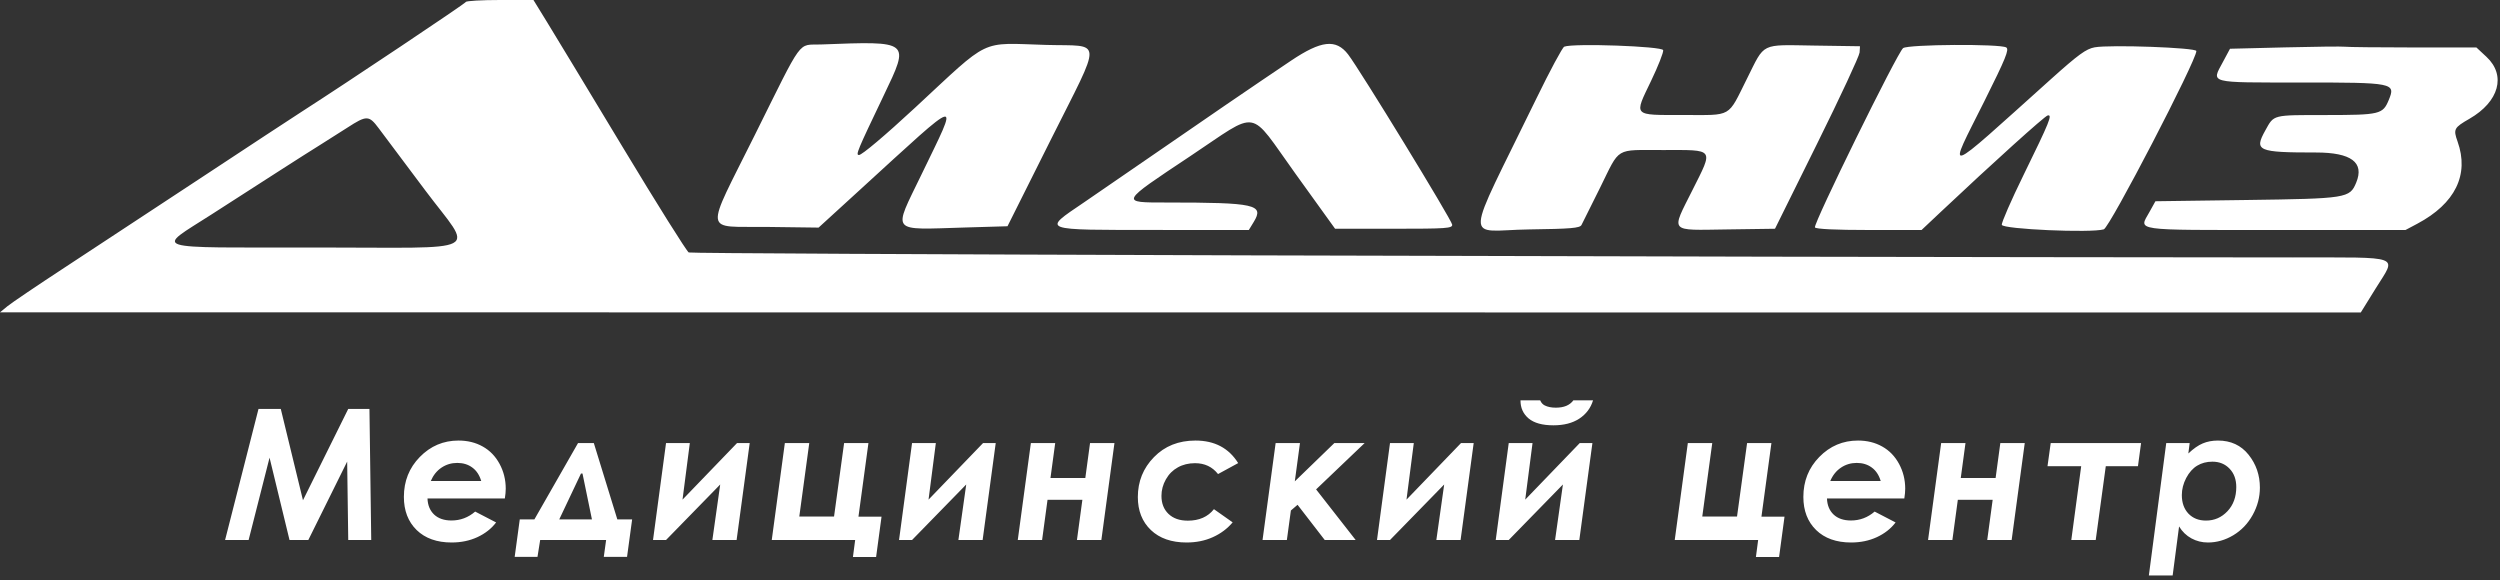
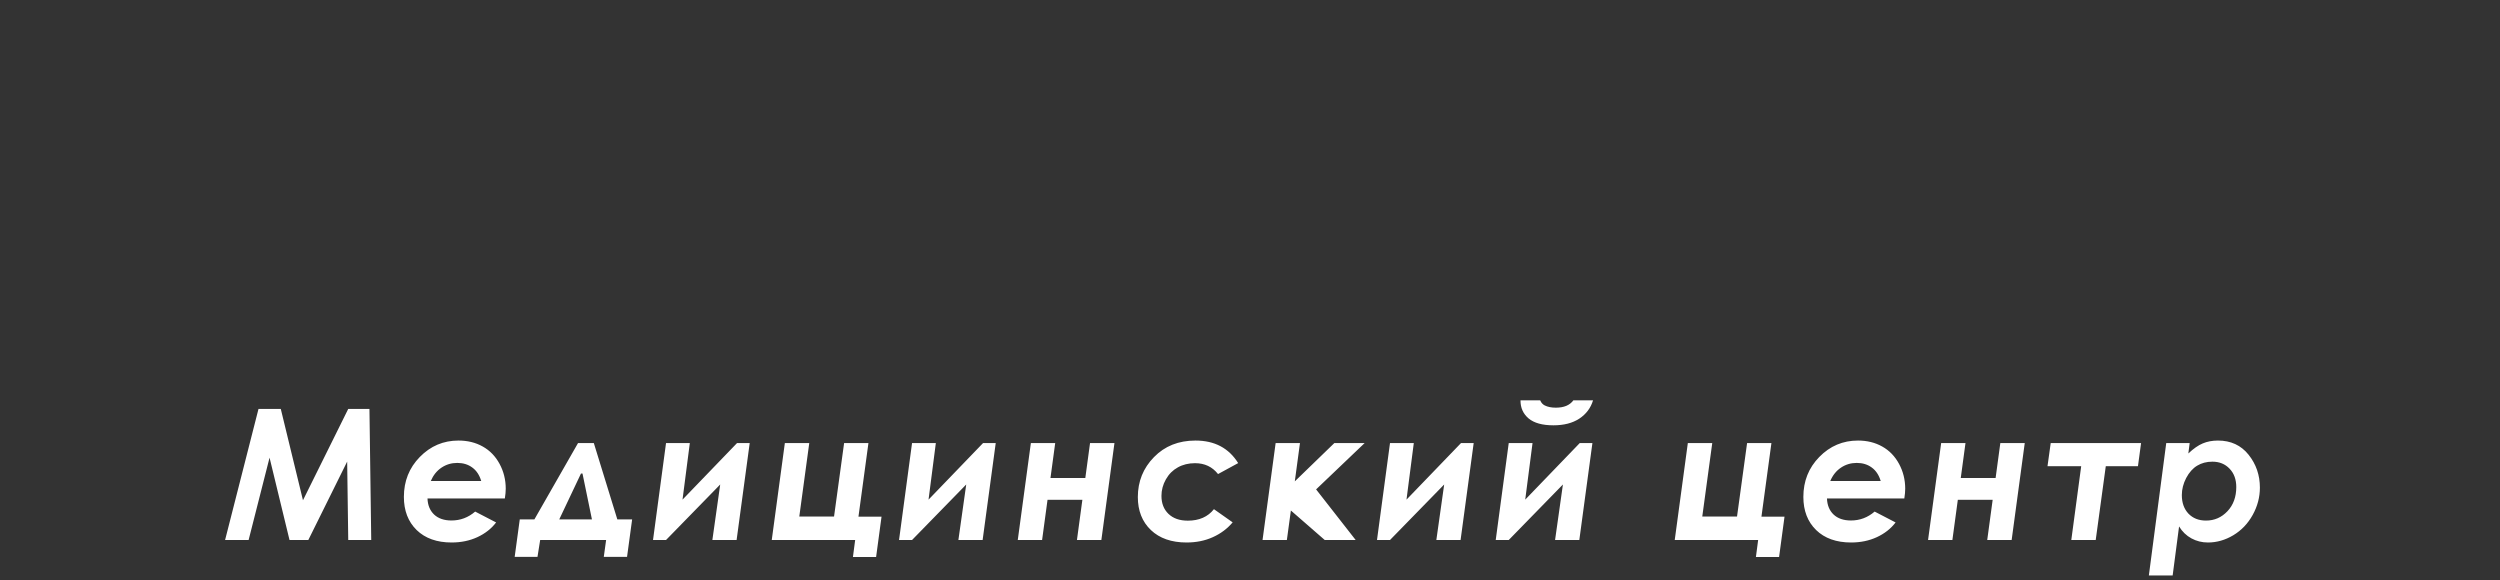
<svg xmlns="http://www.w3.org/2000/svg" width="1000" height="232" viewBox="0 0 1000 232" fill="none">
  <rect x="0" y="0" width="1000" height="232" fill="#333333" stroke="none" />
-   <path fill-rule="evenodd" clip-rule="evenodd" d="M186.333 0.787C186.044 1.47 138.842 33.026 120.5 44.798C116.925 47.093 98.816 58.989 80.258 71.235C61.7 83.481 37.4 99.465 26.258 106.755C15.116 114.046 4.65 121.117 3 122.469L0 124.928L472.154 124.964L944.308 125L950.305 115.324C958.637 101.881 961.653 103.005 917.143 102.973C657.158 102.787 276.669 101.609 275.5 100.987C274.675 100.548 262.783 81.584 249.073 58.844C235.363 36.105 221.723 13.563 218.763 8.75L213.379 0H200.023C192.677 0 186.517 0.354 186.333 0.787ZM328.339 17.79C318.877 18.149 321.627 14.379 301.926 53.998C281.7 94.674 281.146 90.436 306.73 90.77L327.434 91.04L344.15 75.77C385.789 37.733 383.856 38.199 368.551 69.89C357.102 93.597 355.692 91.891 386 91L403 90.5L420.264 56C441.162 14.238 441.367 18.626 418.489 17.968C391.481 17.192 396.62 14.733 366.064 43.046C354.03 54.197 344.783 62 343.603 62C342.192 62 342.809 60.515 353.459 38.247C364.015 16.178 364.319 16.426 328.339 17.79ZM516.38 24.29C503.124 33.18 478.703 49.866 460.283 62.619C451.638 68.603 439.601 76.875 433.534 81C416.782 92.389 415.645 91.968 463.265 91.986L499.529 92L501.511 88.75C505.742 81.81 502.177 81.016 466.75 81.005C447.928 80.999 447.781 81.291 476.032 62.51C504.201 43.784 499.069 42.933 518.197 69.5L534.036 91.5H557.518C578.638 91.5 580.988 91.335 580.88 89.864C580.748 88.063 543.87 27.753 539.231 21.75C534.398 15.498 528.515 16.152 516.38 24.29ZM625.697 18.669C624.98 18.962 619.98 28.269 614.585 39.351C585.173 99.765 585.606 92.12 611.619 91.771C628.322 91.546 631.923 91.242 632.595 90C633.042 89.175 636.407 82.425 640.074 75C648.182 58.582 645.754 60.034 665.128 60.015C686.073 59.995 685.445 59.147 676.987 76.026C668.358 93.247 667.358 92.101 690.727 91.772L710 91.5L726.835 57.5C736.094 38.8 743.744 22.375 743.835 21L744 18.5L725.63 18.227C703.964 17.905 706.083 16.861 698.801 31.448C690.898 47.277 693.136 46 673.314 46C652.905 46 653.551 46.686 660.439 32.338C663.265 26.452 665.441 20.931 665.275 20.068C664.974 18.498 629.206 17.234 625.697 18.669ZM761.24 19.25C758.968 20.98 725.186 89.683 725.978 90.964C726.387 91.625 734.215 92 747.622 92H768.627L776.324 84.75C797.205 65.083 817.837 46.467 819.068 46.182C821.067 45.72 819.896 48.613 809.448 69.941C804.484 80.073 800.558 89.069 800.723 89.931C801.06 91.69 836.532 93.259 841.517 91.736C843.885 91.012 878.693 23.958 878.545 20.404C878.489 19.051 843.986 17.802 837.852 18.931C834.441 19.558 831.351 21.807 820.444 31.597C776.225 71.289 778.798 70.434 793.75 40.473C802.322 23.296 803.754 19.777 802.5 18.982C800.149 17.491 763.235 17.731 761.24 19.25ZM914 18.953L892 19.5L889.161 24.797C884.538 33.425 882.923 33 920.314 33C957.572 33 958.336 33.152 955.494 40.014C953.132 45.716 951.956 45.999 930.527 46.015C908.676 46.032 909.686 45.777 906.113 52.192C901.57 60.35 903.068 61 926.424 61C940.518 61 945.822 64.98 942.48 73.047C939.901 79.275 938.811 79.448 898.584 80L862.168 80.5L859.759 84.833C855.522 92.453 852.329 92 910.32 92H962.202L966.922 89.49C982.091 81.425 987.754 69.875 983.033 56.631C981.262 51.662 981.557 51.097 987.796 47.5C999.637 40.674 1002.53 30.15 994.601 22.753L990.577 19L965.289 18.986C951.38 18.979 939.1 18.845 938 18.689C936.9 18.534 926.1 18.652 914 18.953ZM151.442 51.25C153.188 53.587 161.603 64.819 170.143 76.209C189.432 101.936 195.061 99 126.441 99C58.256 99 62.136 100.221 84.551 85.816C93.378 80.142 105.641 72.257 111.801 68.294C117.96 64.331 125.25 59.698 128 57.998C130.75 56.298 135.7 53.159 139 51.024C146.638 46.081 147.593 46.098 151.442 51.25Z" fill="white" />
-   <path d="M103.402 163.567H112.313L121.189 200.103L139.296 163.567H147.78L148.493 216H139.296L138.869 184.633L123.328 216H115.807L107.822 183.064L99.446 216H90.036L103.402 163.567ZM190.068 204.629L198.445 208.978C196.568 211.449 194.073 213.41 190.96 214.859C187.87 216.285 184.437 216.998 180.658 216.998C174.741 216.998 170.072 215.335 166.65 212.008C163.252 208.681 161.553 204.261 161.553 198.748C161.553 192.451 163.68 187.128 167.933 182.779C172.211 178.407 177.367 176.221 183.403 176.221C187.039 176.221 190.27 177.017 193.098 178.609C195.95 180.201 198.195 182.518 199.835 185.56C201.475 188.601 202.295 191.904 202.295 195.469C202.295 196.586 202.176 197.893 201.938 199.39H170.999C171.094 202.075 171.973 204.214 173.636 205.806C175.324 207.398 177.64 208.194 180.587 208.194C184.151 208.194 187.312 207.006 190.068 204.629ZM192.492 192.403C191.779 190.027 190.591 188.233 188.928 187.021C187.264 185.785 185.256 185.167 182.904 185.167C180.575 185.167 178.472 185.797 176.595 187.057C174.718 188.316 173.292 190.098 172.317 192.403H192.492ZM216.068 216L214.998 222.737H205.873L207.905 207.766H213.751L231.217 177.219H237.526L246.936 207.766H252.853L250.821 222.737H241.518L242.445 216H216.068ZM236.777 207.766L232.999 189.409H232.393L223.696 207.766H236.777ZM266.412 216H261.208L266.412 177.219H275.929L273.006 199.853L294.821 177.219H299.882L294.642 216H284.947L288.084 193.793L266.412 216ZM343.383 206.661H352.615L350.44 222.808H341.173L342.064 216H308.701L313.94 177.219H323.707L319.715 206.625H333.616L337.644 177.219H347.375L343.383 206.661ZM364.819 216H359.615L364.819 177.219H374.336L371.414 199.853L393.228 177.219H398.29L393.05 216H383.354L386.491 193.793L364.819 216ZM416.839 216H407.108L412.348 177.219H422.079L420.19 191.191H434.127L436.016 177.219H445.782L440.543 216H430.776L432.95 199.924H419.013L416.839 216ZM495.271 185.239L487.216 189.623C484.934 186.724 481.869 185.274 478.019 185.274C475.429 185.274 473.136 185.833 471.14 186.95C469.144 188.043 467.552 189.635 466.363 191.726C465.175 193.817 464.581 196.027 464.581 198.356C464.581 201.35 465.52 203.75 467.397 205.556C469.274 207.362 471.853 208.265 475.132 208.265C479.671 208.265 483.152 206.732 485.576 203.667L493.061 208.942C490.946 211.461 488.309 213.434 485.148 214.859C482.011 216.285 478.506 216.998 474.633 216.998C468.597 216.998 463.833 215.335 460.34 212.008C456.87 208.681 455.135 204.285 455.135 198.819C455.135 192.57 457.286 187.247 461.587 182.851C465.888 178.431 471.425 176.221 478.197 176.221C485.825 176.221 491.517 179.227 495.271 185.239ZM510.256 177.219H519.987L517.92 192.546L533.746 177.219H545.865L526.439 195.754L542.265 216H529.896L519.025 201.92L516.351 204.202L514.747 216H505.016L510.256 177.219ZM556.002 216H550.798L556.002 177.219H565.519L562.597 199.853L584.411 177.219H589.473L584.233 216H574.538L577.674 193.793L556.002 216ZM603.495 216H598.291L603.495 177.219H613.012L610.089 199.853L631.904 177.219H636.965L631.726 216H622.03L625.167 193.793L603.495 216ZM608.2 160.145H616.078C616.482 161.096 617.088 161.773 617.896 162.177C619.084 162.771 620.557 163.068 622.315 163.068C623.931 163.068 625.321 162.83 626.486 162.355C627.674 161.856 628.625 161.119 629.337 160.145H637.215C636.288 163.21 634.458 165.646 631.726 167.452C629.017 169.234 625.559 170.125 621.353 170.125C616.957 170.125 613.654 169.211 611.444 167.381C609.258 165.527 608.176 163.115 608.2 160.145ZM704.576 206.661H713.808L711.633 222.808H702.366L703.257 216H669.894L675.133 177.219H684.9L680.908 206.625H694.809L698.837 177.219H708.568L704.576 206.661ZM749.859 204.629L758.235 208.978C756.358 211.449 753.863 213.41 750.75 214.859C747.661 216.285 744.227 216.998 740.449 216.998C734.532 216.998 729.862 215.335 726.44 212.008C723.042 208.681 721.343 204.261 721.343 198.748C721.343 192.451 723.47 187.128 727.723 182.779C732.001 178.407 737.157 176.221 743.193 176.221C746.829 176.221 750.061 177.017 752.888 178.609C755.74 180.201 757.986 182.518 759.625 185.56C761.265 188.601 762.085 191.904 762.085 195.469C762.085 196.586 761.966 197.893 761.728 199.39H730.789C730.884 202.075 731.763 204.214 733.427 205.806C735.114 207.398 737.431 208.194 740.377 208.194C743.942 208.194 747.102 207.006 749.859 204.629ZM752.283 192.403C751.57 190.027 750.381 188.233 748.718 187.021C747.055 185.785 745.047 185.167 742.694 185.167C740.365 185.167 738.262 185.797 736.385 187.057C734.508 188.316 733.082 190.098 732.108 192.403H752.283ZM780.955 216H771.224L776.464 177.219H786.195L784.306 191.191H798.243L800.132 177.219H809.898L804.659 216H794.892L797.066 199.924H783.129L780.955 216ZM820.285 177.219H856.429L855.181 186.486H842.313L838.286 216H828.519L832.476 186.486H819.002L820.285 177.219ZM869.061 230.187H859.544L866.495 177.219H875.869L875.335 181.389C877.402 179.441 879.327 178.098 881.109 177.361C882.915 176.601 884.935 176.221 887.169 176.221C892.325 176.221 896.412 178.11 899.43 181.888C902.448 185.667 903.957 190.051 903.957 195.041C903.957 198.867 902.995 202.514 901.07 205.984C899.145 209.453 896.555 212.162 893.299 214.111C890.068 216.036 886.693 216.998 883.176 216.998C880.8 216.998 878.602 216.451 876.582 215.358C874.562 214.265 872.911 212.673 871.628 210.582L869.061 230.187ZM884.959 184.668C882.654 184.668 880.622 185.203 878.863 186.272C877.129 187.318 875.667 188.958 874.479 191.191C873.315 193.425 872.733 195.706 872.733 198.035C872.733 201.101 873.612 203.572 875.37 205.449C877.152 207.303 879.493 208.229 882.392 208.229C885.767 208.229 888.63 206.982 890.983 204.487C893.335 201.992 894.511 198.772 894.511 194.827C894.511 191.785 893.62 189.338 891.838 187.484C890.056 185.607 887.763 184.668 884.959 184.668Z" fill="white" />
+   <path d="M103.402 163.567H112.313L121.189 200.103L139.296 163.567H147.78L148.493 216H139.296L138.869 184.633L123.328 216H115.807L107.822 183.064L99.446 216H90.036L103.402 163.567ZM190.068 204.629L198.445 208.978C196.568 211.449 194.073 213.41 190.96 214.859C187.87 216.285 184.437 216.998 180.658 216.998C174.741 216.998 170.072 215.335 166.65 212.008C163.252 208.681 161.553 204.261 161.553 198.748C161.553 192.451 163.68 187.128 167.933 182.779C172.211 178.407 177.367 176.221 183.403 176.221C187.039 176.221 190.27 177.017 193.098 178.609C195.95 180.201 198.195 182.518 199.835 185.56C201.475 188.601 202.295 191.904 202.295 195.469C202.295 196.586 202.176 197.893 201.938 199.39H170.999C171.094 202.075 171.973 204.214 173.636 205.806C175.324 207.398 177.64 208.194 180.587 208.194C184.151 208.194 187.312 207.006 190.068 204.629ZM192.492 192.403C191.779 190.027 190.591 188.233 188.928 187.021C187.264 185.785 185.256 185.167 182.904 185.167C180.575 185.167 178.472 185.797 176.595 187.057C174.718 188.316 173.292 190.098 172.317 192.403H192.492ZM216.068 216L214.998 222.737H205.873L207.905 207.766H213.751L231.217 177.219H237.526L246.936 207.766H252.853L250.821 222.737H241.518L242.445 216H216.068ZM236.777 207.766L232.999 189.409H232.393L223.696 207.766H236.777ZM266.412 216H261.208L266.412 177.219H275.929L273.006 199.853L294.821 177.219H299.882L294.642 216H284.947L288.084 193.793L266.412 216ZM343.383 206.661H352.615L350.44 222.808H341.173L342.064 216H308.701L313.94 177.219H323.707L319.715 206.625H333.616L337.644 177.219H347.375L343.383 206.661ZM364.819 216H359.615L364.819 177.219H374.336L371.414 199.853L393.228 177.219H398.29L393.05 216H383.354L386.491 193.793L364.819 216ZM416.839 216H407.108L412.348 177.219H422.079L420.19 191.191H434.127L436.016 177.219H445.782L440.543 216H430.776L432.95 199.924H419.013L416.839 216ZM495.271 185.239L487.216 189.623C484.934 186.724 481.869 185.274 478.019 185.274C475.429 185.274 473.136 185.833 471.14 186.95C469.144 188.043 467.552 189.635 466.363 191.726C465.175 193.817 464.581 196.027 464.581 198.356C464.581 201.35 465.52 203.75 467.397 205.556C469.274 207.362 471.853 208.265 475.132 208.265C479.671 208.265 483.152 206.732 485.576 203.667L493.061 208.942C490.946 211.461 488.309 213.434 485.148 214.859C482.011 216.285 478.506 216.998 474.633 216.998C468.597 216.998 463.833 215.335 460.34 212.008C456.87 208.681 455.135 204.285 455.135 198.819C455.135 192.57 457.286 187.247 461.587 182.851C465.888 178.431 471.425 176.221 478.197 176.221C485.825 176.221 491.517 179.227 495.271 185.239ZM510.256 177.219H519.987L517.92 192.546L533.746 177.219H545.865L526.439 195.754L542.265 216H529.896L516.351 204.202L514.747 216H505.016L510.256 177.219ZM556.002 216H550.798L556.002 177.219H565.519L562.597 199.853L584.411 177.219H589.473L584.233 216H574.538L577.674 193.793L556.002 216ZM603.495 216H598.291L603.495 177.219H613.012L610.089 199.853L631.904 177.219H636.965L631.726 216H622.03L625.167 193.793L603.495 216ZM608.2 160.145H616.078C616.482 161.096 617.088 161.773 617.896 162.177C619.084 162.771 620.557 163.068 622.315 163.068C623.931 163.068 625.321 162.83 626.486 162.355C627.674 161.856 628.625 161.119 629.337 160.145H637.215C636.288 163.21 634.458 165.646 631.726 167.452C629.017 169.234 625.559 170.125 621.353 170.125C616.957 170.125 613.654 169.211 611.444 167.381C609.258 165.527 608.176 163.115 608.2 160.145ZM704.576 206.661H713.808L711.633 222.808H702.366L703.257 216H669.894L675.133 177.219H684.9L680.908 206.625H694.809L698.837 177.219H708.568L704.576 206.661ZM749.859 204.629L758.235 208.978C756.358 211.449 753.863 213.41 750.75 214.859C747.661 216.285 744.227 216.998 740.449 216.998C734.532 216.998 729.862 215.335 726.44 212.008C723.042 208.681 721.343 204.261 721.343 198.748C721.343 192.451 723.47 187.128 727.723 182.779C732.001 178.407 737.157 176.221 743.193 176.221C746.829 176.221 750.061 177.017 752.888 178.609C755.74 180.201 757.986 182.518 759.625 185.56C761.265 188.601 762.085 191.904 762.085 195.469C762.085 196.586 761.966 197.893 761.728 199.39H730.789C730.884 202.075 731.763 204.214 733.427 205.806C735.114 207.398 737.431 208.194 740.377 208.194C743.942 208.194 747.102 207.006 749.859 204.629ZM752.283 192.403C751.57 190.027 750.381 188.233 748.718 187.021C747.055 185.785 745.047 185.167 742.694 185.167C740.365 185.167 738.262 185.797 736.385 187.057C734.508 188.316 733.082 190.098 732.108 192.403H752.283ZM780.955 216H771.224L776.464 177.219H786.195L784.306 191.191H798.243L800.132 177.219H809.898L804.659 216H794.892L797.066 199.924H783.129L780.955 216ZM820.285 177.219H856.429L855.181 186.486H842.313L838.286 216H828.519L832.476 186.486H819.002L820.285 177.219ZM869.061 230.187H859.544L866.495 177.219H875.869L875.335 181.389C877.402 179.441 879.327 178.098 881.109 177.361C882.915 176.601 884.935 176.221 887.169 176.221C892.325 176.221 896.412 178.11 899.43 181.888C902.448 185.667 903.957 190.051 903.957 195.041C903.957 198.867 902.995 202.514 901.07 205.984C899.145 209.453 896.555 212.162 893.299 214.111C890.068 216.036 886.693 216.998 883.176 216.998C880.8 216.998 878.602 216.451 876.582 215.358C874.562 214.265 872.911 212.673 871.628 210.582L869.061 230.187ZM884.959 184.668C882.654 184.668 880.622 185.203 878.863 186.272C877.129 187.318 875.667 188.958 874.479 191.191C873.315 193.425 872.733 195.706 872.733 198.035C872.733 201.101 873.612 203.572 875.37 205.449C877.152 207.303 879.493 208.229 882.392 208.229C885.767 208.229 888.63 206.982 890.983 204.487C893.335 201.992 894.511 198.772 894.511 194.827C894.511 191.785 893.62 189.338 891.838 187.484C890.056 185.607 887.763 184.668 884.959 184.668Z" fill="white" />
</svg>